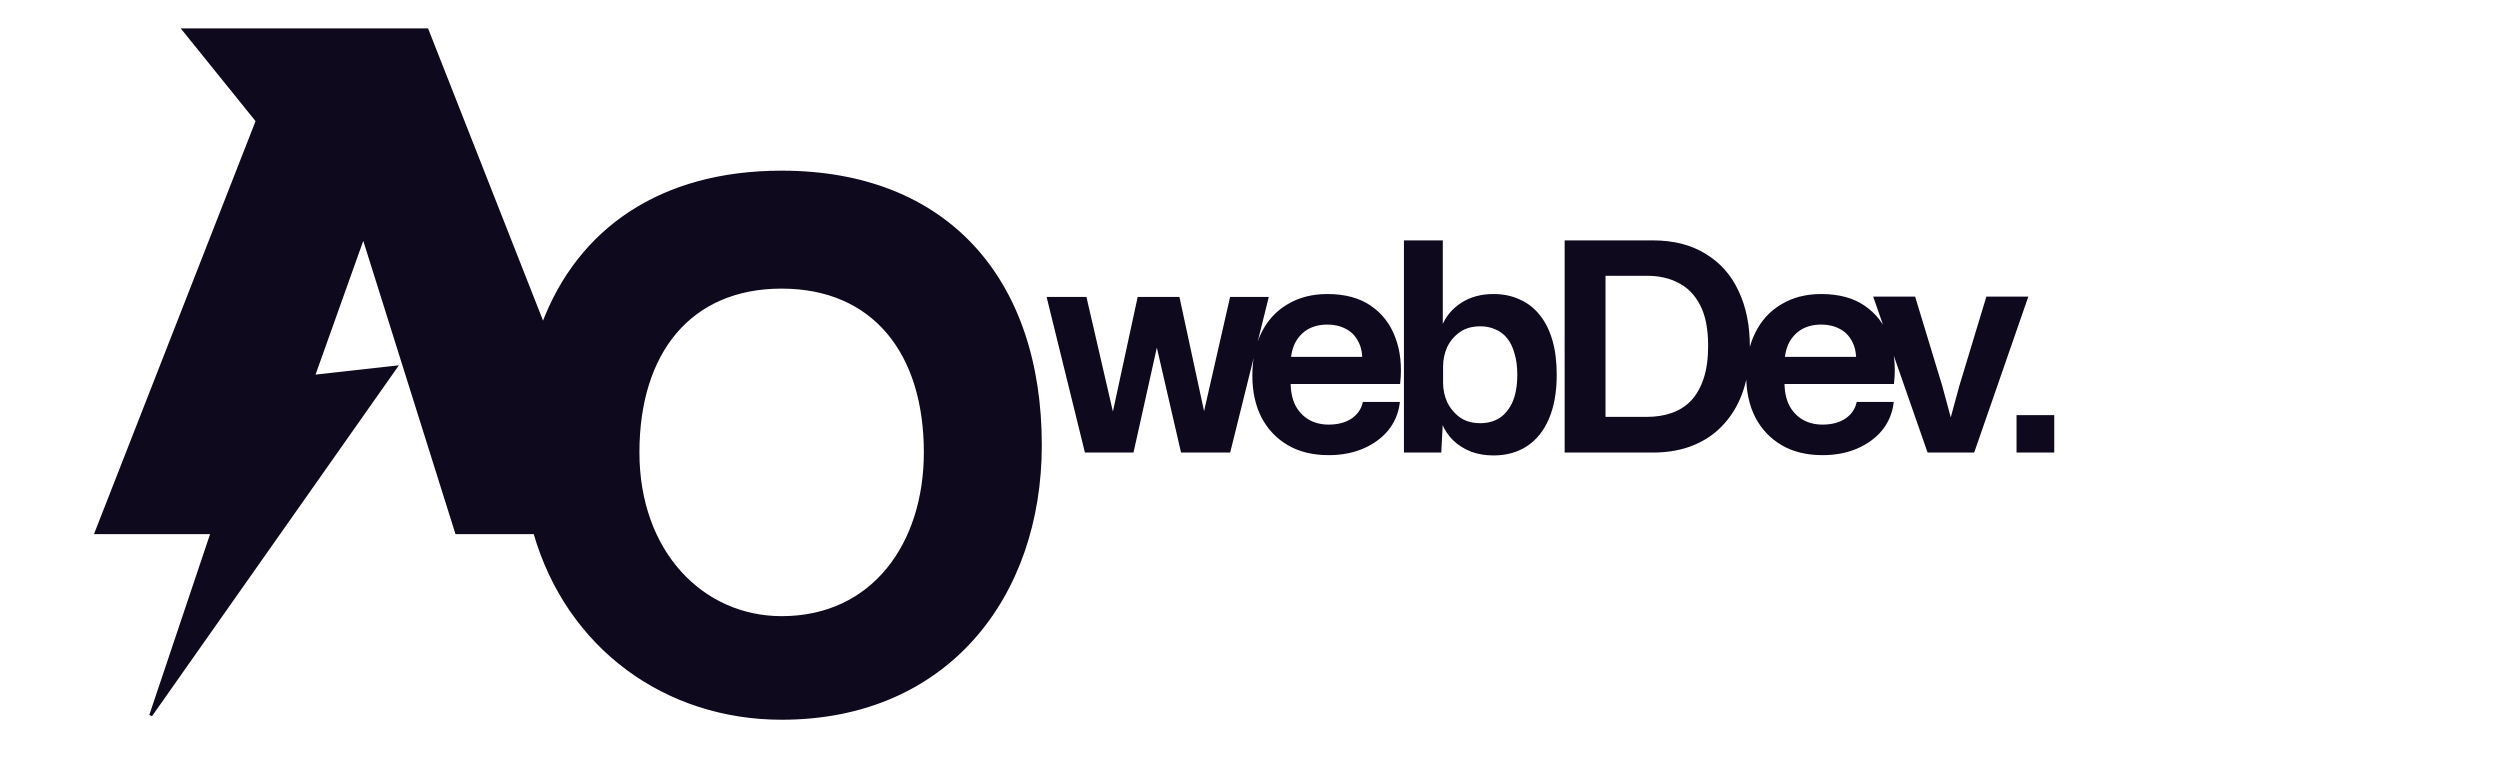
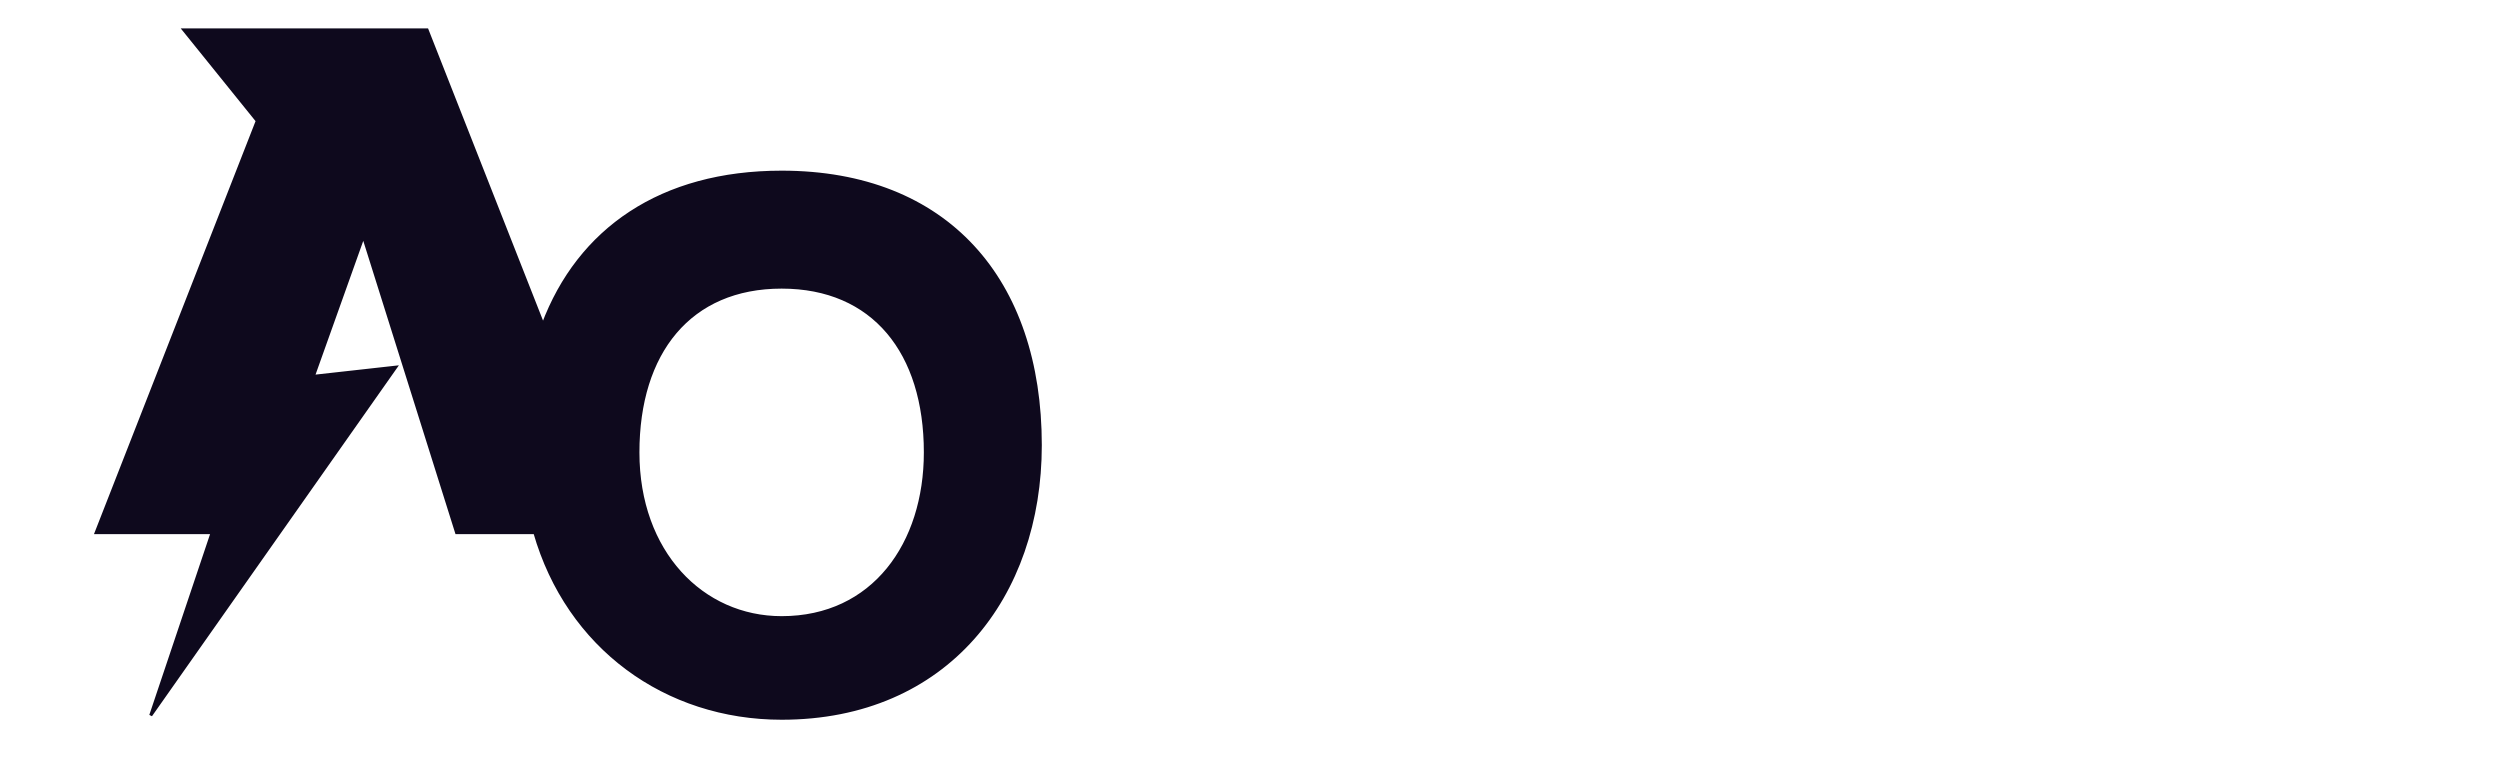
<svg xmlns="http://www.w3.org/2000/svg" width="193" height="60" viewBox="0 0 195 65" fill="none">
  <style>
    .neon-purple {
        fill: #0e091d; /* Fill the logo with a purple color */
        stroke: #0e091d; /* Set the stroke color to the same purple */
        stroke-width: .25; /* Adjust the stroke width as needed */
        filter: url(#neon-effect-purple); /* Apply the lighter purple neon effect */
    }
</style>
  <defs>
    <filter id="neon-effect-purple" x="-10%" y="-10%" width="220%" height="220%" filterUnits="userSpaceOnUse">
      <feFlood flood-opacity="0" result="BackgroundImageFix" />
      <feColorMatrix in="SourceAlpha" type="matrix" values="1 0 0 0 0  0 1 0 0 0  0 0 1 0 0  0 0 0 10 -2" result="glow" />
      <feOffset dx="1" dy="2" />
      <feGaussianBlur stdDeviation="4" />
      <feComposite in2="SourceAlpha" operator="out" />
      <feColorMatrix type="matrix" values="0 0 0 0 0.4 0 0 0 0 0.3 0 0 0 0 0.6 0 0 0 1 0" />
      <feBlend mode="normal" in2="BackgroundImageFix" result="effect1_dropShadow" />
      <feBlend mode="normal" in="SourceGraphic" in2="effect1_dropShadow" result="shape" />
      <feTurbulence type="fractalNoise" baseFrequency="0.8" numOctaves="2" result="noisy" />
      <feDisplacementMap in="shape" in2="noisy" scale="8" xChannelSelector="R" yChannelSelector="G" />
      <feConvolveMatrix in="shape" order="3" kernelMatrix="0 -1 0 -1 6 -1 0 -1 0" preserveAlpha="true" result="sharpened" />
      <feBlend in="shape" in2="sharpened" mode="normal" />
      <feConvolveMatrix in="shape" order="3" kernelMatrix="0 -1 0 -1 9 -1 0 -1 0" preserveAlpha="true" />
    </filter>
  </defs>
-   <path d="M82.792 35.724L79.648 22.956H82.72L84.976 32.724H85.096L87.208 22.956H90.496L92.608 32.748H92.704L94.936 22.956H97.912L94.744 35.724H90.832L88.768 26.773H88.648L86.656 35.724H82.792ZM103.086 35.941C101.774 35.941 100.654 35.669 99.726 35.124C98.798 34.581 98.078 33.821 97.566 32.844C97.07 31.869 96.822 30.724 96.822 29.413C96.822 28.052 97.07 26.877 97.566 25.884C98.062 24.877 98.774 24.101 99.702 23.556C100.63 22.997 101.718 22.716 102.966 22.716C104.422 22.716 105.614 23.037 106.542 23.677C107.47 24.317 108.134 25.18 108.534 26.268C108.95 27.357 109.086 28.596 108.942 29.988H99.774C99.774 30.756 99.91 31.413 100.182 31.956C100.47 32.501 100.862 32.916 101.358 33.205C101.854 33.492 102.43 33.636 103.086 33.636C103.854 33.636 104.502 33.468 105.03 33.133C105.558 32.781 105.894 32.316 106.038 31.741H108.894C108.782 32.572 108.462 33.309 107.934 33.949C107.406 34.572 106.726 35.06 105.894 35.413C105.062 35.764 104.126 35.941 103.086 35.941ZM99.774 28.357L99.51 27.973H106.302L106.014 28.357C106.046 27.588 105.926 26.965 105.654 26.485C105.398 25.988 105.03 25.62 104.55 25.381C104.086 25.14 103.558 25.02 102.966 25.02C102.326 25.02 101.766 25.157 101.286 25.428C100.822 25.701 100.454 26.084 100.182 26.581C99.926 27.076 99.79 27.669 99.774 28.357ZM116.867 35.965C116.195 35.965 115.579 35.861 115.019 35.653C114.459 35.428 113.979 35.124 113.579 34.74C113.179 34.34 112.875 33.885 112.667 33.373H112.499L112.379 35.724H109.499V18.229H112.499V25.308H112.667C112.971 24.541 113.491 23.916 114.227 23.436C114.963 22.956 115.843 22.716 116.867 22.716C117.651 22.716 118.355 22.86 118.979 23.148C119.619 23.421 120.163 23.837 120.611 24.396C121.075 24.956 121.427 25.652 121.667 26.485C121.907 27.3 122.027 28.253 122.027 29.34C122.027 30.78 121.811 31.997 121.379 32.989C120.963 33.965 120.363 34.709 119.579 35.221C118.811 35.717 117.907 35.965 116.867 35.965ZM115.763 33.517C116.403 33.517 116.963 33.364 117.443 33.06C117.923 32.74 118.299 32.276 118.571 31.669C118.843 31.044 118.979 30.268 118.979 29.34C118.979 28.637 118.899 28.029 118.739 27.517C118.595 26.988 118.379 26.549 118.091 26.197C117.803 25.845 117.459 25.588 117.059 25.428C116.675 25.253 116.243 25.165 115.763 25.165C115.059 25.165 114.467 25.332 113.987 25.669C113.507 26.005 113.139 26.436 112.883 26.965C112.643 27.492 112.523 28.061 112.523 28.669V30.012C112.523 30.605 112.643 31.165 112.883 31.692C113.139 32.221 113.507 32.66 113.987 33.013C114.467 33.349 115.059 33.517 115.763 33.517ZM122.94 35.724V18.229H130.188C131.9 18.229 133.348 18.596 134.532 19.332C135.732 20.052 136.636 21.069 137.244 22.381C137.868 23.692 138.18 25.229 138.18 26.988C138.18 28.285 138.004 29.477 137.652 30.564C137.3 31.637 136.78 32.556 136.092 33.325C135.42 34.093 134.588 34.684 133.596 35.1C132.604 35.517 131.468 35.724 130.188 35.724H122.94ZM126.108 32.989H129.708C130.476 32.989 131.18 32.877 131.82 32.653C132.46 32.428 133.012 32.077 133.476 31.596C133.94 31.101 134.3 30.468 134.556 29.701C134.812 28.933 134.94 28.005 134.94 26.916C134.94 25.492 134.716 24.349 134.268 23.485C133.82 22.605 133.204 21.965 132.42 21.564C131.652 21.148 130.748 20.941 129.708 20.941H126.108V32.989ZM144.389 35.941C143.077 35.941 141.957 35.669 141.029 35.124C140.101 34.581 139.381 33.821 138.869 32.844C138.373 31.869 138.125 30.724 138.125 29.413C138.125 28.052 138.373 26.877 138.869 25.884C139.365 24.877 140.077 24.101 141.005 23.556C141.933 22.997 143.021 22.716 144.269 22.716C145.725 22.716 146.917 23.037 147.845 23.677C148.773 24.317 149.437 25.18 149.837 26.268C150.253 27.357 150.389 28.596 150.245 29.988H141.077C141.077 30.756 141.213 31.413 141.485 31.956C141.773 32.501 142.165 32.916 142.661 33.205C143.157 33.492 143.733 33.636 144.389 33.636C145.157 33.636 145.805 33.468 146.333 33.133C146.861 32.781 147.197 32.316 147.341 31.741H150.197C150.085 32.572 149.765 33.309 149.237 33.949C148.709 34.572 148.029 35.06 147.197 35.413C146.365 35.764 145.429 35.941 144.389 35.941ZM141.077 28.357L140.813 27.973H147.605L147.317 28.357C147.349 27.588 147.229 26.965 146.957 26.485C146.701 25.988 146.333 25.62 145.853 25.381C145.389 25.14 144.861 25.02 144.269 25.02C143.629 25.02 143.069 25.157 142.589 25.428C142.125 25.701 141.757 26.084 141.485 26.581C141.229 27.076 141.093 27.669 141.077 28.357ZM153.258 35.724L148.794 22.933H152.034L154.266 30.276L155.058 33.205H155.154L155.946 30.3L158.178 22.933H161.418L156.978 35.724H153.258ZM160.733 35.724V32.844H163.637V35.724H160.733Z" class="neon-purple" />
  <path fill-rule="evenodd" clip-rule="evenodd" d="M25.058 28.707L4.565 57.829L9.7 42.547H0L13.474 8.11L7.333 0.499L16.451 0.499H27.673L37.375 25.155C40.362 17.195 47.246 12.398 57.33 12.398C71.152 12.398 78.963 21.412 78.963 35.233C78.963 47.845 71.152 58.069 57.33 58.069C47.647 58.069 39.449 52.149 36.689 42.547H30.145L22.347 17.751L18.163 29.476L25.058 28.707ZM69.348 35.834C69.348 43.468 65.009 49.656 57.329 49.656C50.692 49.656 45.31 44.2 45.311 35.834C45.311 27.469 49.65 22.013 57.329 22.013C65.008 22.013 69.348 27.469 69.348 35.834Z" class="neon-purple" />
</svg>